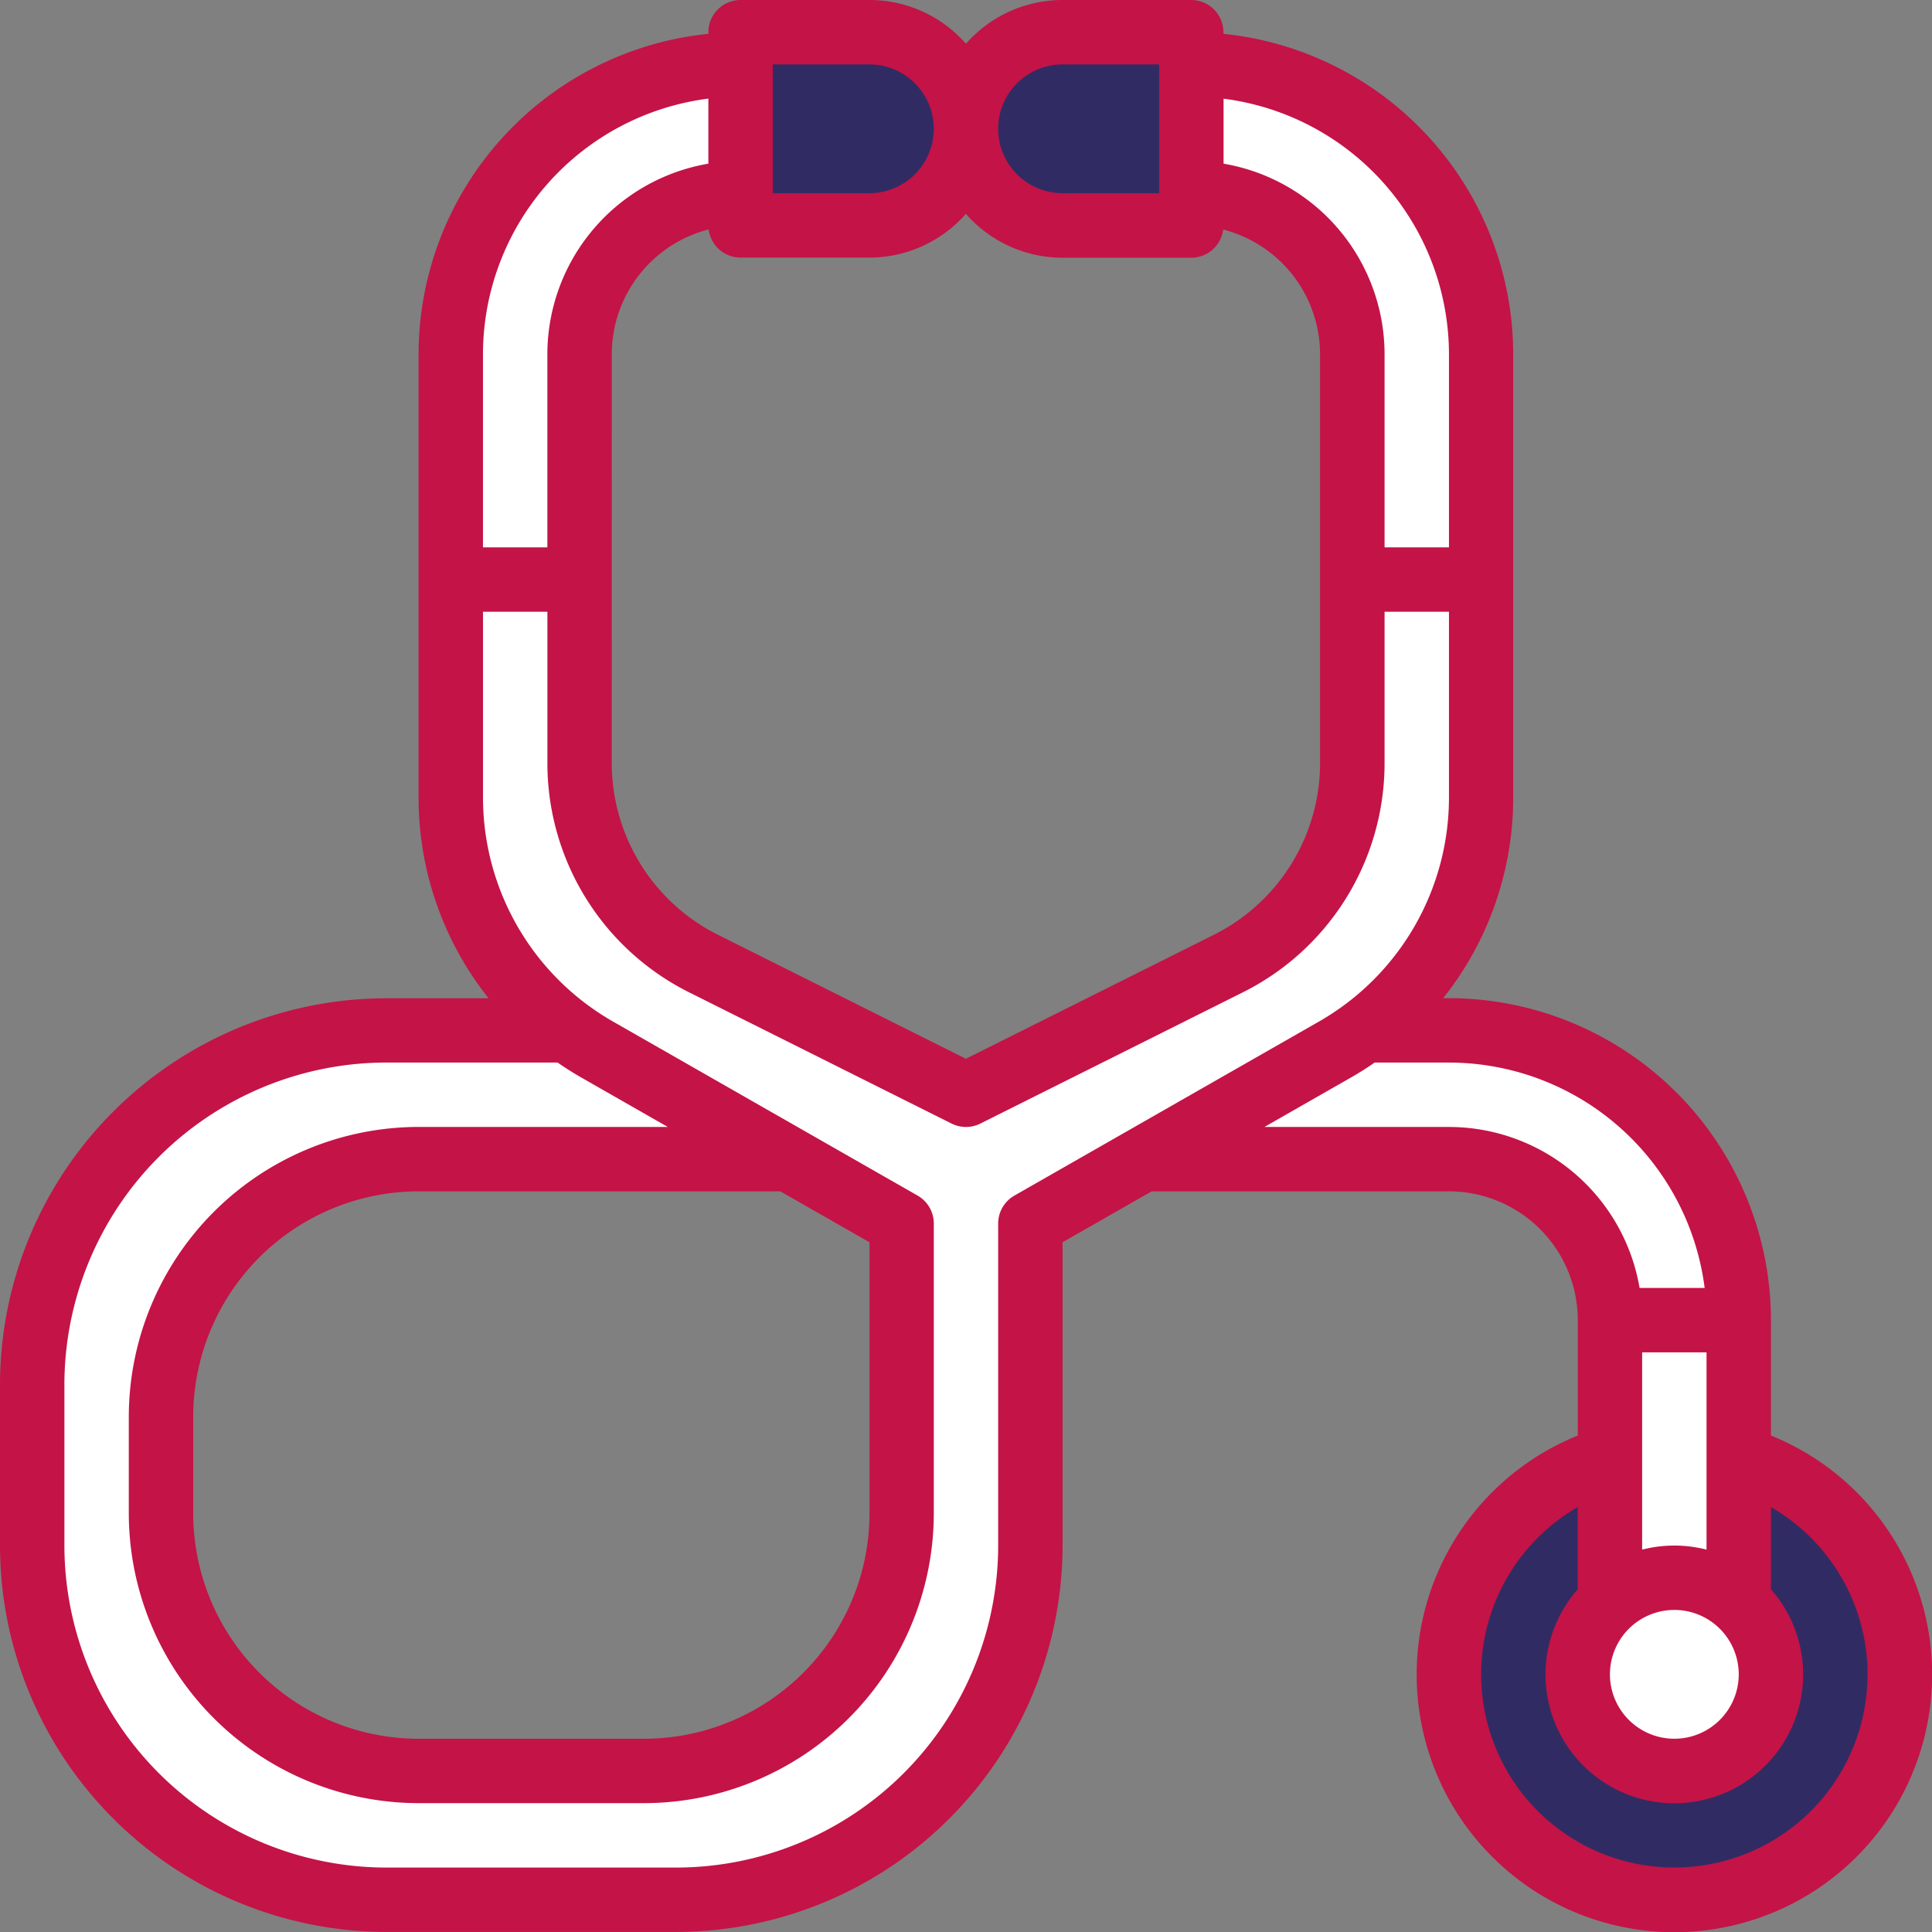
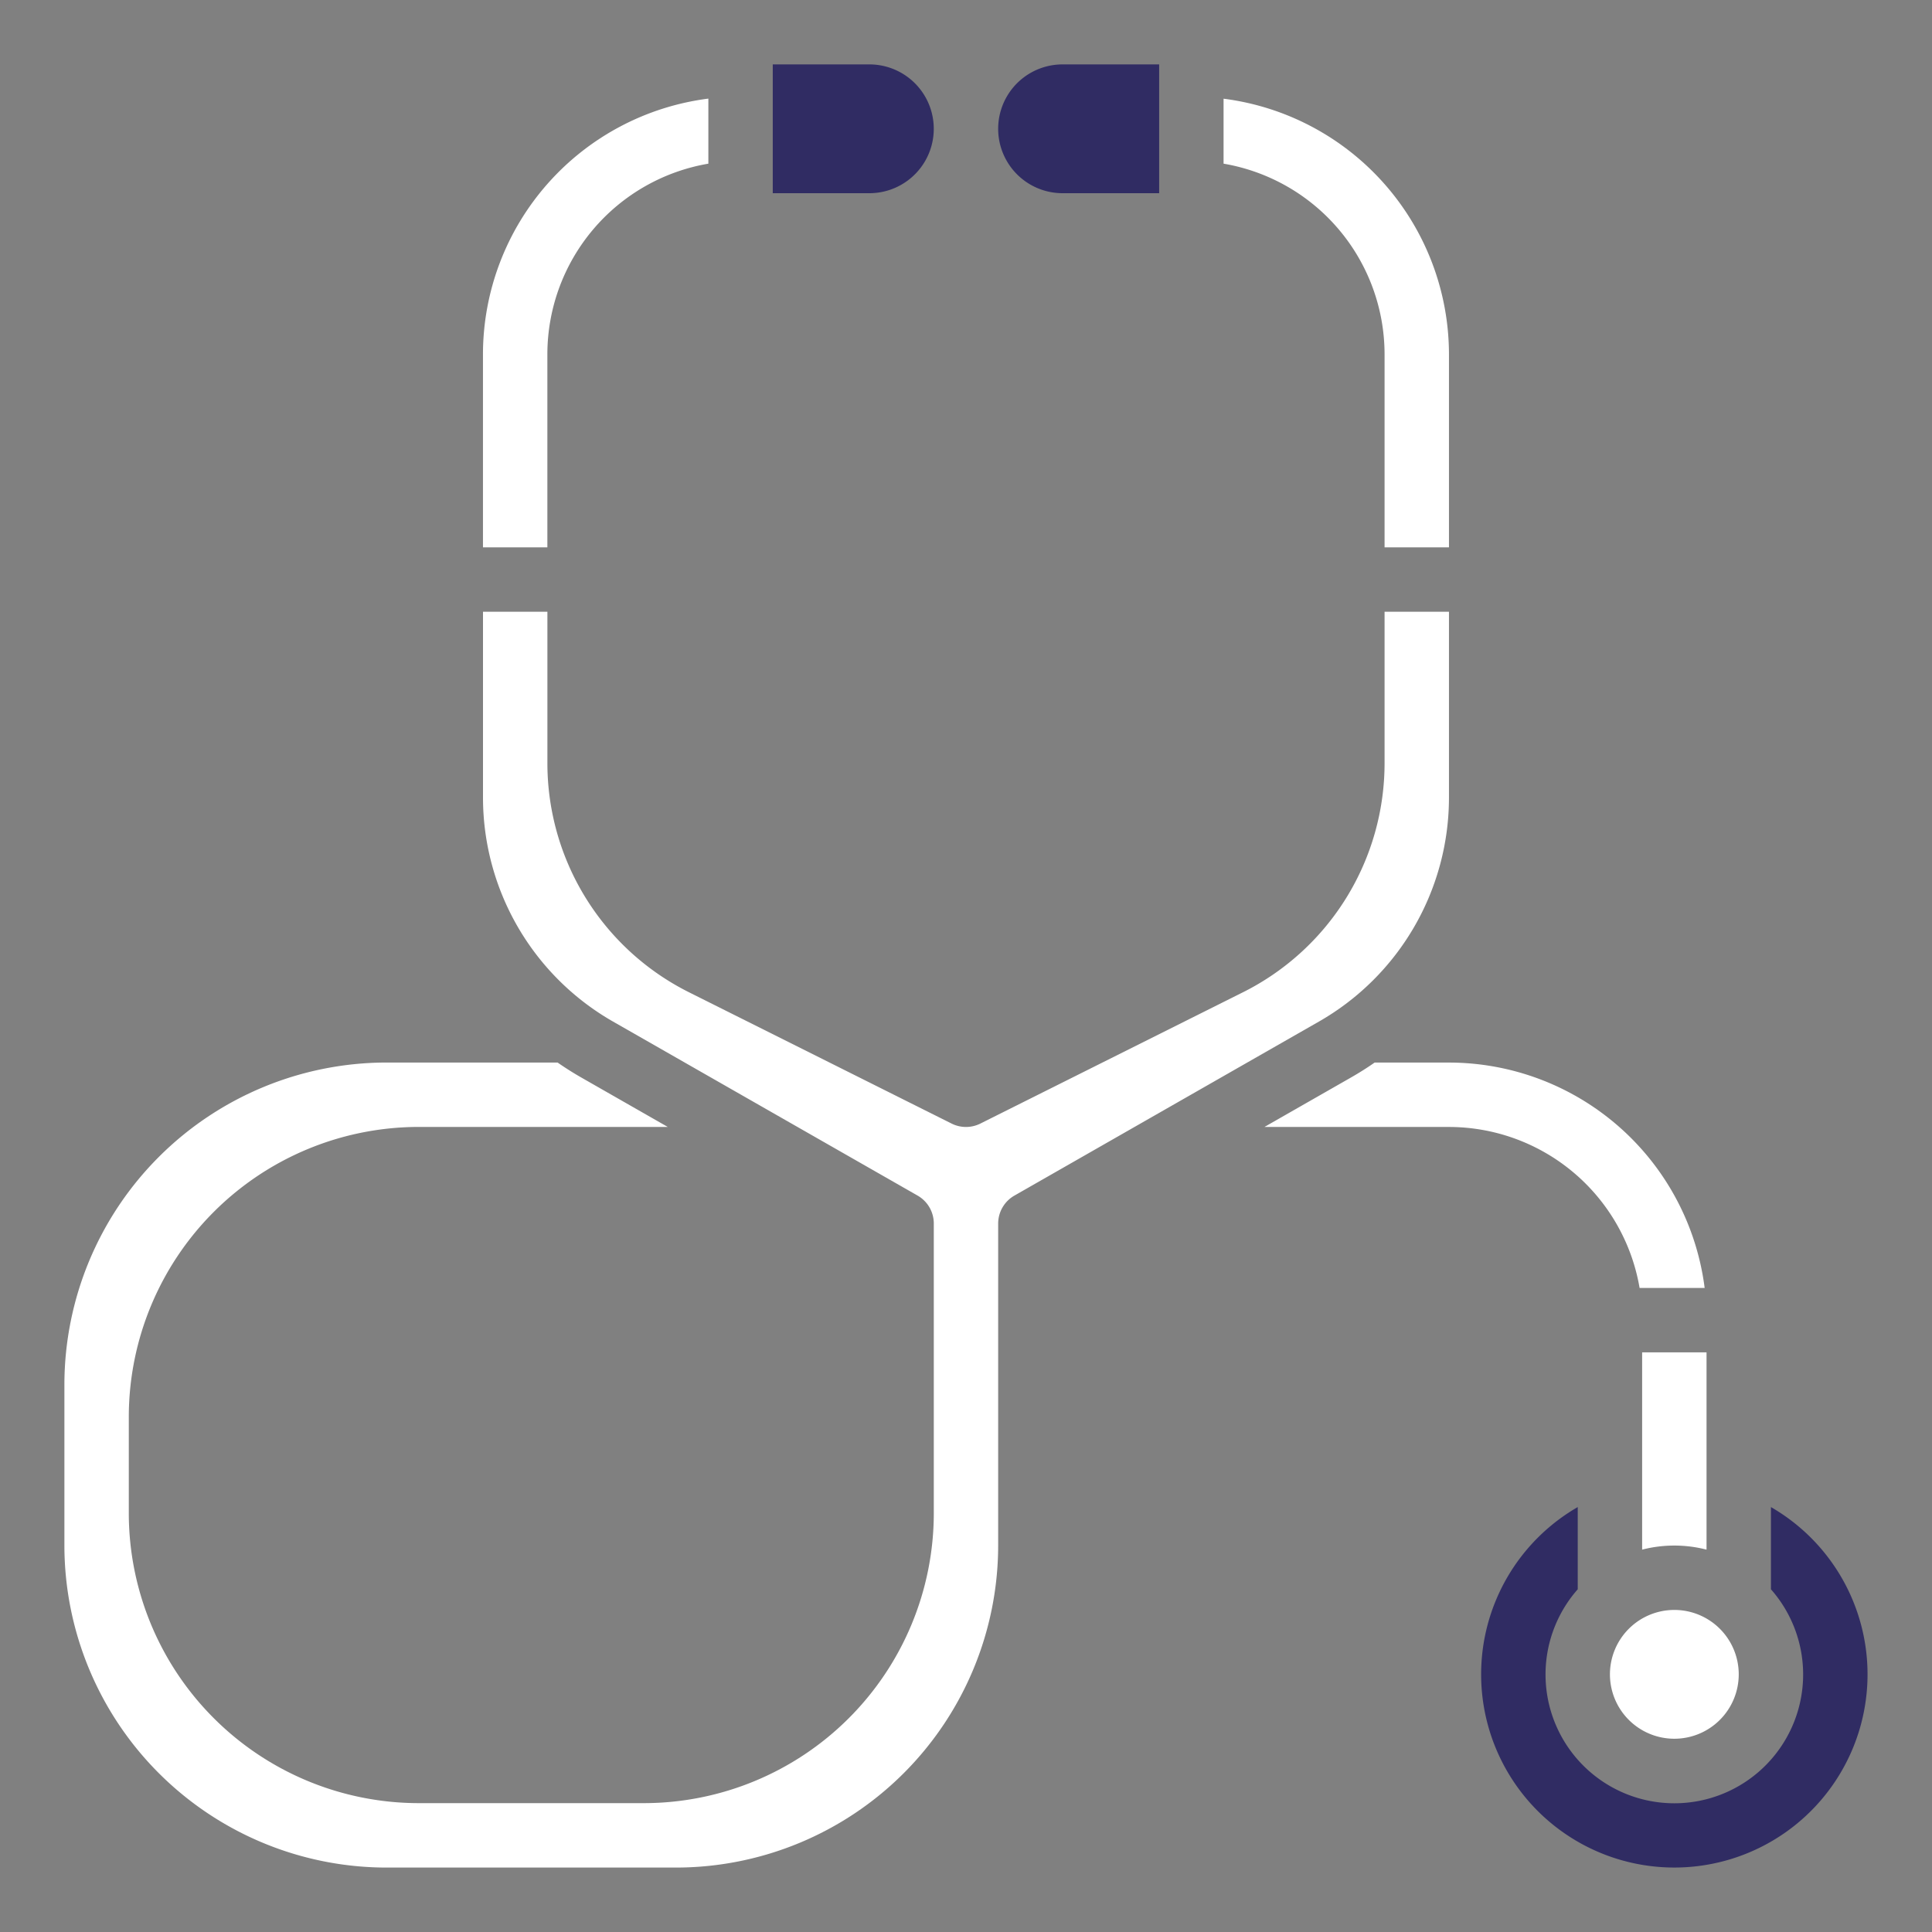
<svg xmlns="http://www.w3.org/2000/svg" width="60.72" height="60.72" viewBox="0 0 60.72 60.72">
  <rect x="0" y="0" width="60.72" height="60.72" fill="#808080" stroke="none" />
  <g id="diagnostico" transform="translate(-16 -16)">
-     <path id="Caminho_7208" data-name="Caminho 7208" d="M71.658,61.117V57.491a10.131,10.131,0,0,0-10.12-10.12h-.18a10.134,10.134,0,0,0,2.2-6.3V27.132a10.134,10.134,0,0,0-9.108-10.069v-.051A1.012,1.012,0,0,0,53.443,16H49.395a4.038,4.038,0,0,0-3.036,1.375A4.038,4.038,0,0,0,43.323,16H39.275a1.012,1.012,0,0,0-1.012,1.012v.051a10.134,10.134,0,0,0-9.108,10.069V41.074a10.134,10.134,0,0,0,2.2,6.3H28.144A12.157,12.157,0,0,0,16,59.515v5.06A12.157,12.157,0,0,0,28.144,76.718h9.108A12.157,12.157,0,0,0,49.395,64.574V55.042l2.8-1.6h9.345a4.052,4.052,0,0,1,4.048,4.048v3.627a8.1,8.1,0,1,0,6.072,0ZM35.227,27.132a4.055,4.055,0,0,1,3.045-3.922,1.012,1.012,0,0,0,1,.886h4.048a4.038,4.038,0,0,0,3.036-1.375A4.038,4.038,0,0,0,49.395,24.1h4.048a1.012,1.012,0,0,0,1-.886,4.055,4.055,0,0,1,3.045,3.922V39.957a6.039,6.039,0,0,1-3.356,5.431l-7.775,3.888-7.775-3.888a6.039,6.039,0,0,1-3.356-5.431Zm5.3,26.311,2.8,1.6v8.52a7.092,7.092,0,0,1-7.084,7.084H29.156a7.092,7.092,0,0,1-7.084-7.084V60.526a7.092,7.092,0,0,1,7.084-7.084Z" transform="translate(0 0)" fill="#c41347" />
    <path id="Caminho_7209" data-name="Caminho 7209" d="M424,352h2.024v6.2a4.059,4.059,0,0,0-2.024,0Z" transform="translate(-356.39 -293.497)" fill="#fff" />
    <path id="Caminho_7210" data-name="Caminho 7210" d="M418.024,416A2.024,2.024,0,1,1,416,418.024,2.024,2.024,0,0,1,418.024,416Z" transform="translate(-349.402 -349.402)" fill="#fff" />
    <path id="Caminho_7211" data-name="Caminho 7211" d="M327.084,48.53V54.6H325.06V48.53A6.082,6.082,0,0,0,320,42.542V40.5A8.108,8.108,0,0,1,327.084,48.53Z" transform="translate(-265.545 -21.398)" fill="#fff" />
    <path id="Caminho_7212" data-name="Caminho 7212" d="M136,48.53a8.108,8.108,0,0,1,7.084-8.033v2.045a6.082,6.082,0,0,0-5.06,5.987V54.6H136Z" transform="translate(-104.821 -21.398)" fill="#fff" />
    <path id="Caminho_7213" data-name="Caminho 7213" d="M61.857,186.349a1.012,1.012,0,0,0-.51.879v10.12a10.131,10.131,0,0,1-10.12,10.12H42.12A10.131,10.131,0,0,1,32,197.347v-5.06a10.131,10.131,0,0,1,10.12-10.12H47.5c.237.164.482.32.735.465l2.728,1.559H43.132a9.118,9.118,0,0,0-9.108,9.108v3.036a9.118,9.118,0,0,0,9.108,9.108h7.084a9.118,9.118,0,0,0,9.108-9.108v-9.108a1.012,1.012,0,0,0-.51-.879l-9.579-5.473a8.113,8.113,0,0,1-4.079-7.029V168h2.024v4.73a8.051,8.051,0,0,0,4.475,7.241l8.228,4.114a1.011,1.011,0,0,0,.905,0l8.228-4.114a8.051,8.051,0,0,0,4.475-7.241V168h2.024v5.846a8.113,8.113,0,0,1-4.079,7.029Z" transform="translate(-13.976 -132.773)" fill="#fff" />
    <path id="Caminho_7214" data-name="Caminho 7214" d="M335.928,282.024h-5.8l2.728-1.559c.253-.145.5-.3.735-.465h2.34a8.108,8.108,0,0,1,8.033,7.084h-2.045A6.082,6.082,0,0,0,335.928,282.024Z" transform="translate(-274.389 -230.605)" fill="#fff" />
    <path id="Caminho_7215" data-name="Caminho 7215" d="M390.072,401.772a6.071,6.071,0,0,1-3.036-11.329v2.584a4.048,4.048,0,1,0,6.072,0v-2.584a6.071,6.071,0,0,1-3.036,11.329Z" transform="translate(-321.45 -327.078)" fill="#302c63" />
    <path id="Caminho_7216" data-name="Caminho 7216" d="M266.024,32h3.036v4.048h-3.036a2.024,2.024,0,0,1,0-4.048Z" transform="translate(-216.629 -13.976)" fill="#302c63" />
    <path id="Caminho_7217" data-name="Caminho 7217" d="M211.036,32a2.024,2.024,0,0,1,0,4.048H208V32Z" transform="translate(-167.713 -13.976)" fill="#302c63" />
  </g>
</svg>